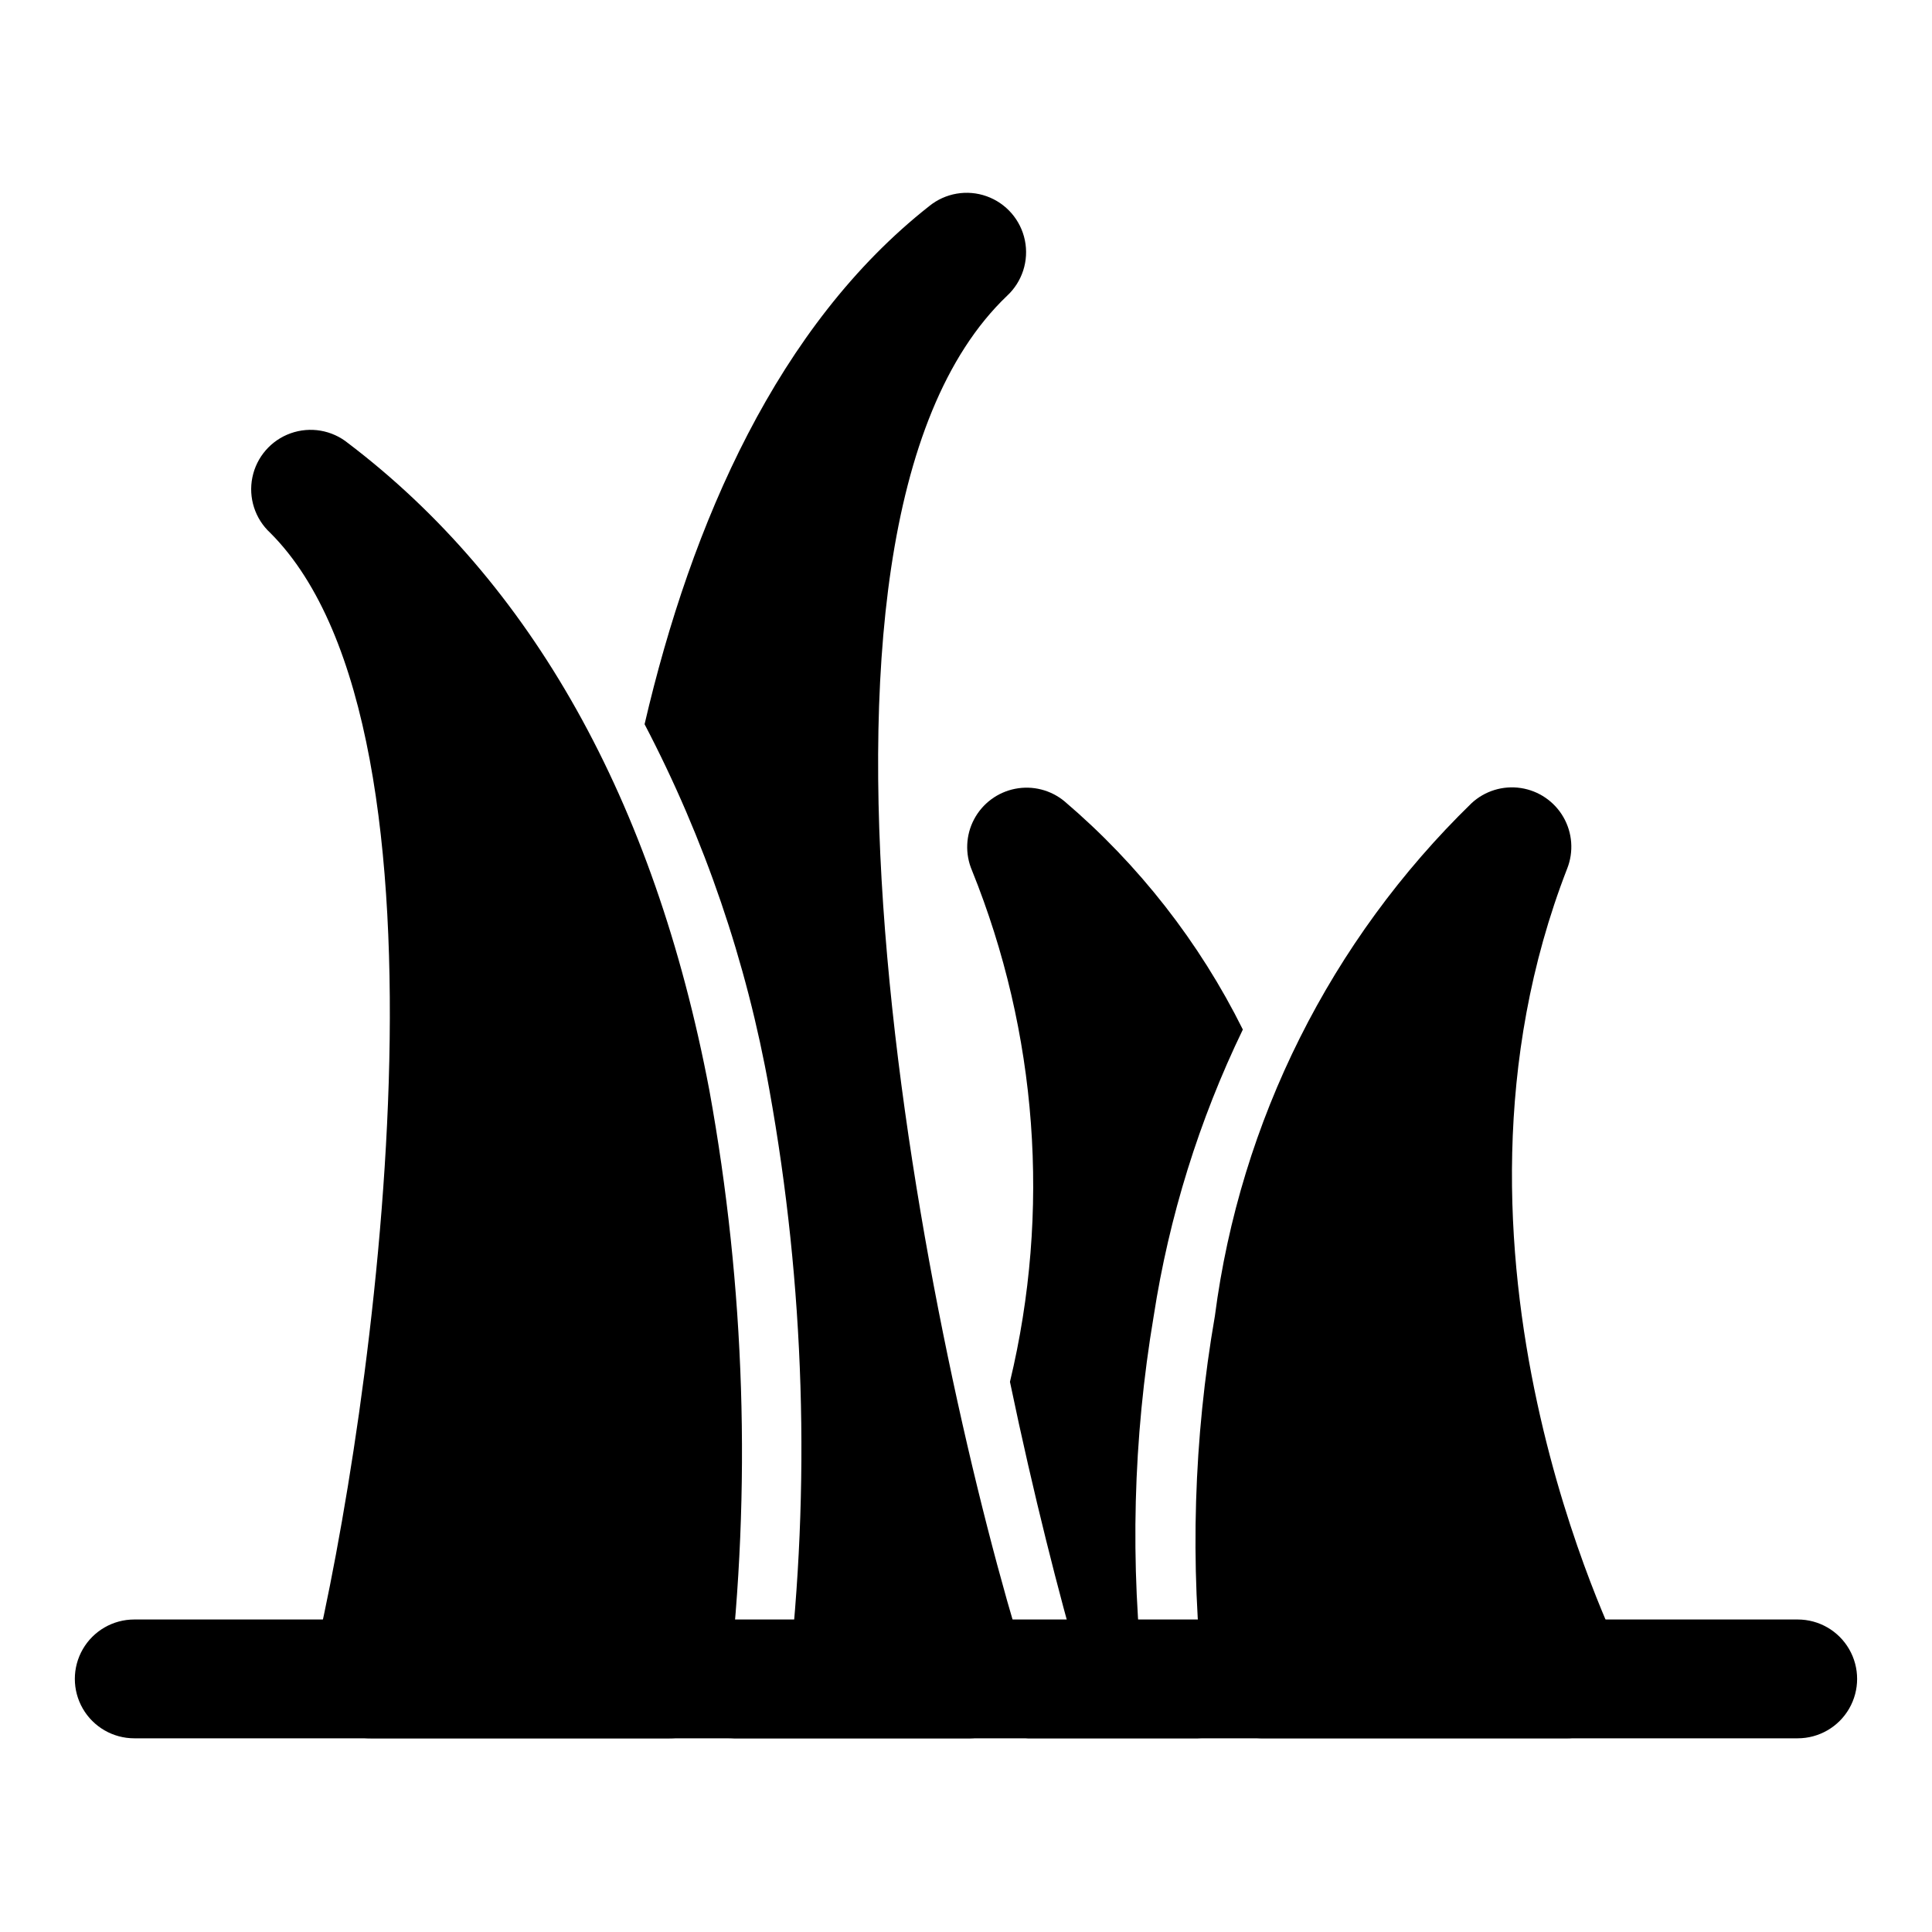
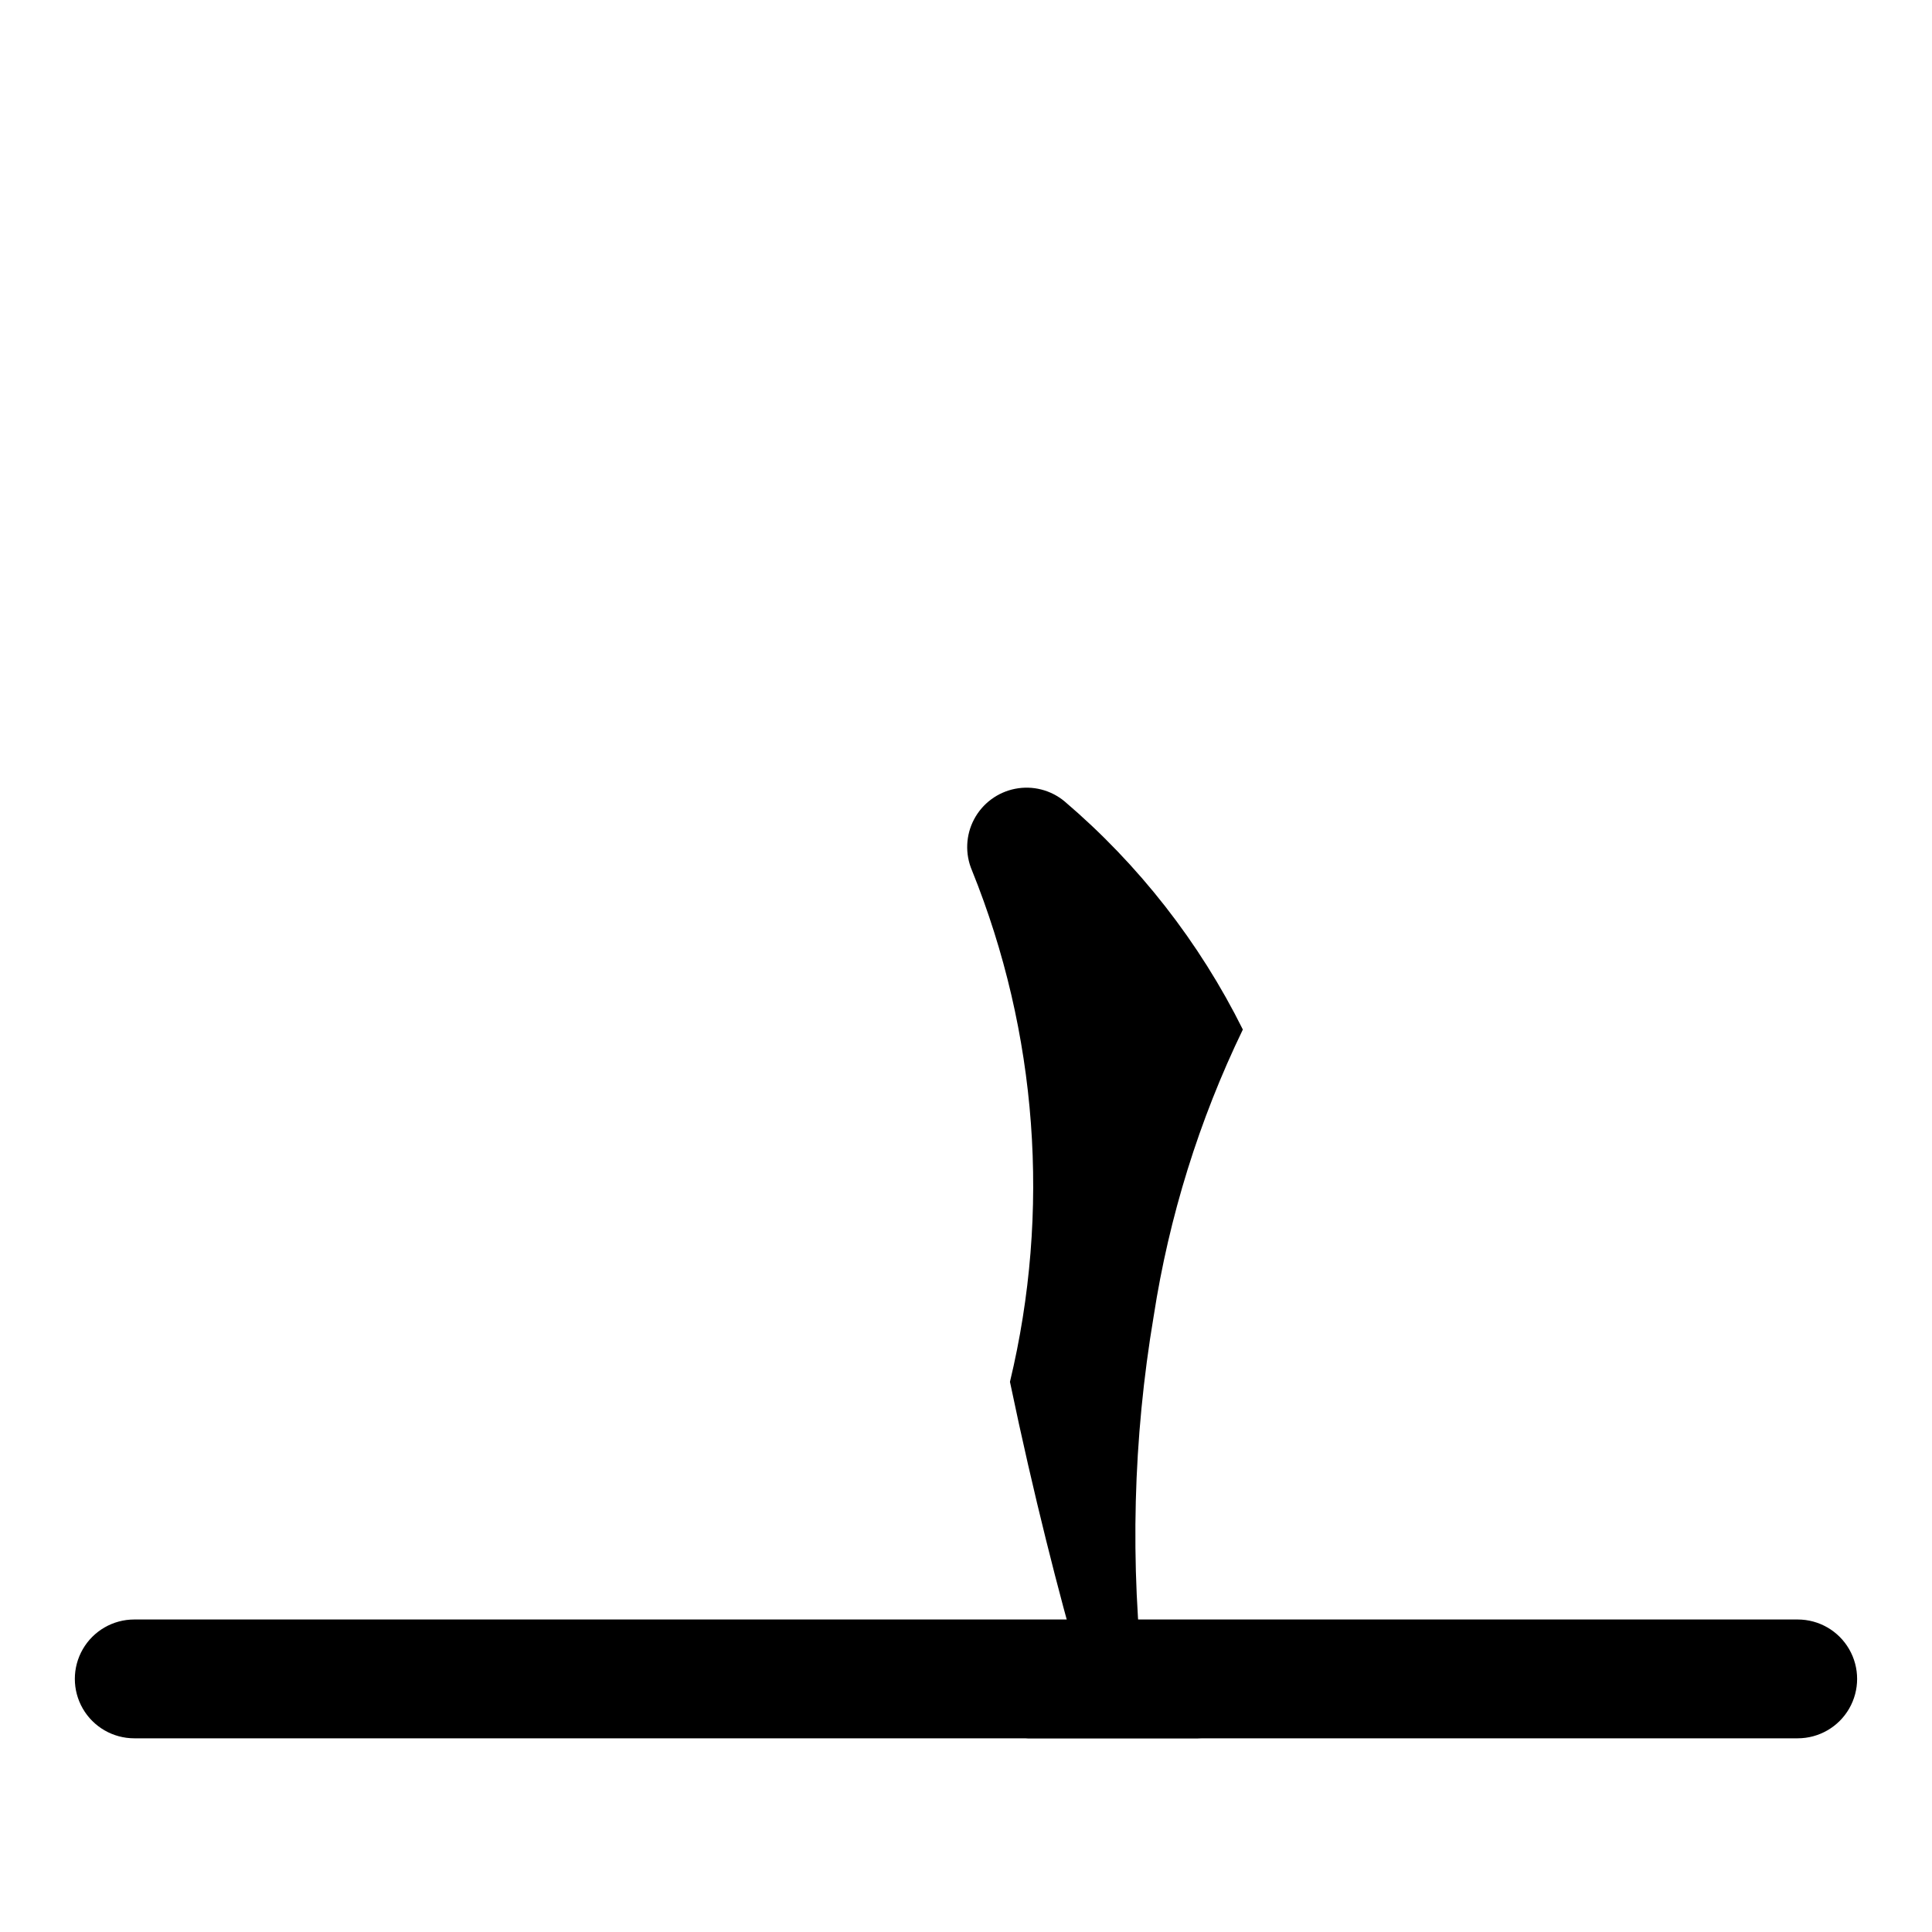
<svg xmlns="http://www.w3.org/2000/svg" fill="#000000" width="800px" height="800px" version="1.1" viewBox="144 144 512 512">
  <g>
-     <path d="m331.98 432.9c-14.641-76.988-47.23-134.61-95.723-171.45-4.273-3.481-10.051-4.473-15.242-2.621-5.188 1.852-9.031 6.281-10.133 11.68-1.102 5.398 0.699 10.98 4.75 14.715 53.055 53.059 26.922 234.75 11.176 300.24-1.066 4.731 0.105 9.695 3.184 13.449 3.074 3.75 7.711 5.875 12.562 5.758h78.719c3.82 0.035 7.523-1.316 10.422-3.809 2.894-2.488 4.789-5.949 5.324-9.73 6.144-52.703 4.449-106.02-5.039-158.23z" />
-     <path d="m573.18 581.68c0-1.102-53.531-105.48-13.855-207.51v0.004c1.754-4.461 1.387-9.477-1.008-13.629-2.391-4.152-6.543-6.988-11.281-7.707-4.738-0.719-9.543 0.762-13.059 4.016-37.336 36.332-61.305 84.211-68.016 135.87-5.644 32.492-6.652 65.625-2.988 98.402 0.531 3.781 2.426 7.242 5.32 9.73 2.898 2.492 6.602 3.844 10.422 3.809h80.137c5.559 0.121 10.77-2.695 13.711-7.414s3.176-10.637 0.617-15.574z" />
-     <path d="m410.86 222.41c4.047-3.738 5.848-9.32 4.746-14.719-1.102-5.394-4.945-9.824-10.133-11.68-5.188-1.852-10.969-0.855-15.238 2.625-39.988 31.488-62.977 83.758-75.414 137.29 15.902 30.395 27.051 63.051 33.062 96.824 9.355 51.953 11 105 4.879 157.44-0.316 3.953-2.113 7.641-5.035 10.328-2.918 2.684-6.742 4.168-10.707 4.156h62.977c5.062 0.203 9.918-2.043 13.039-6.039 3.121-3.996 4.129-9.25 2.703-14.113-24.875-79.352-71.164-298.82-4.879-362.11z" />
    <path d="m447.23 591.13c-3.82-32.754-2.969-65.887 2.519-98.402 4.066-26.324 12.027-51.902 23.617-75.887-11.5-23.133-27.57-43.699-47.234-60.457-3.644-3.035-8.465-4.266-13.121-3.344-4.652 0.918-8.645 3.887-10.867 8.078-2.219 4.191-2.43 9.164-0.57 13.531 17.387 43.031 20.91 90.422 10.074 135.55 6.297 30.23 13.066 56.52 18.422 75.098 1.078 4.519 0.105 9.281-2.66 13.016-2.762 3.734-7.031 6.059-11.668 6.352h47.234c-3.82 0.035-7.527-1.316-10.422-3.809-2.898-2.488-4.789-5.949-5.324-9.73z" />
    <path d="m620.41 604.67h-440.83c-5.625 0-10.824-3-13.637-7.871-2.812-4.871-2.812-10.875 0-15.746 2.812-4.871 8.012-7.871 13.637-7.871h440.83c5.625 0 10.824 3 13.637 7.871 2.812 4.871 2.812 10.875 0 15.746-2.812 4.871-8.012 7.871-13.637 7.871z" />
  </g>
</svg>